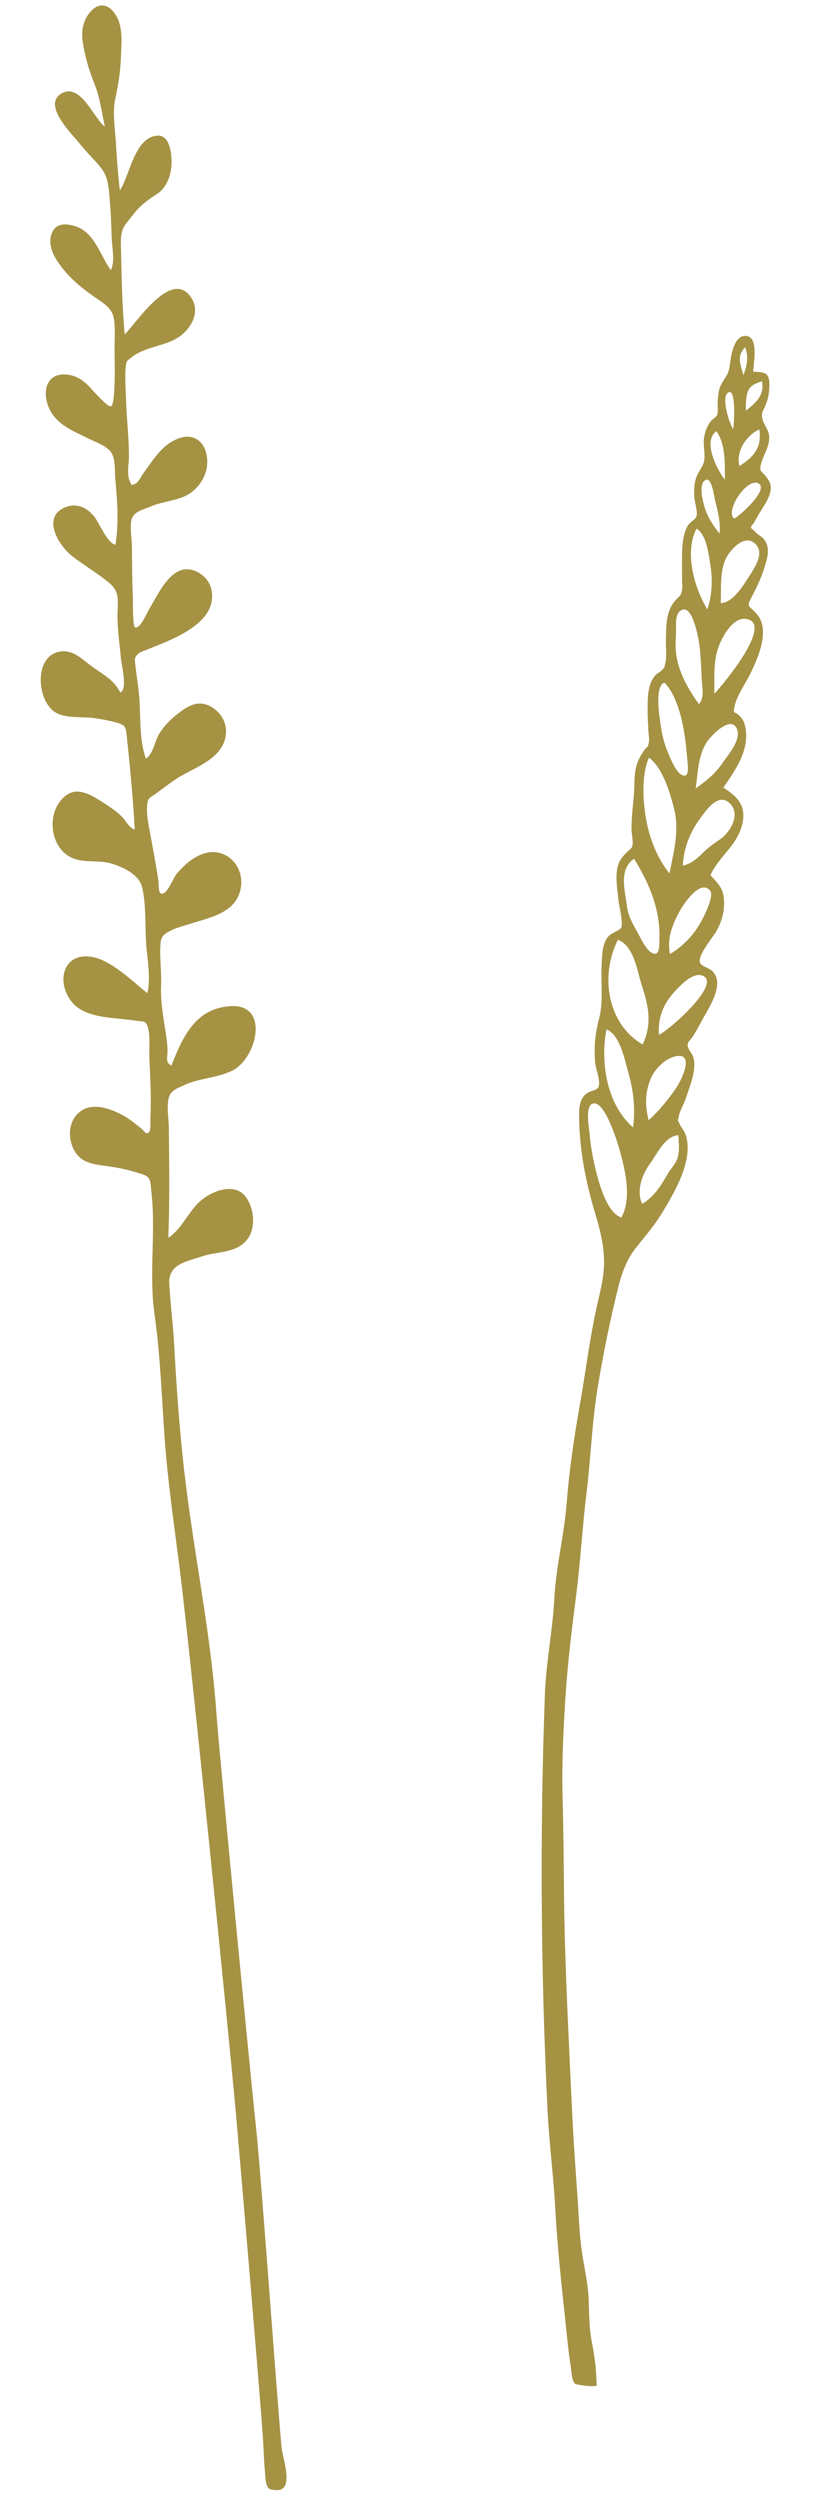
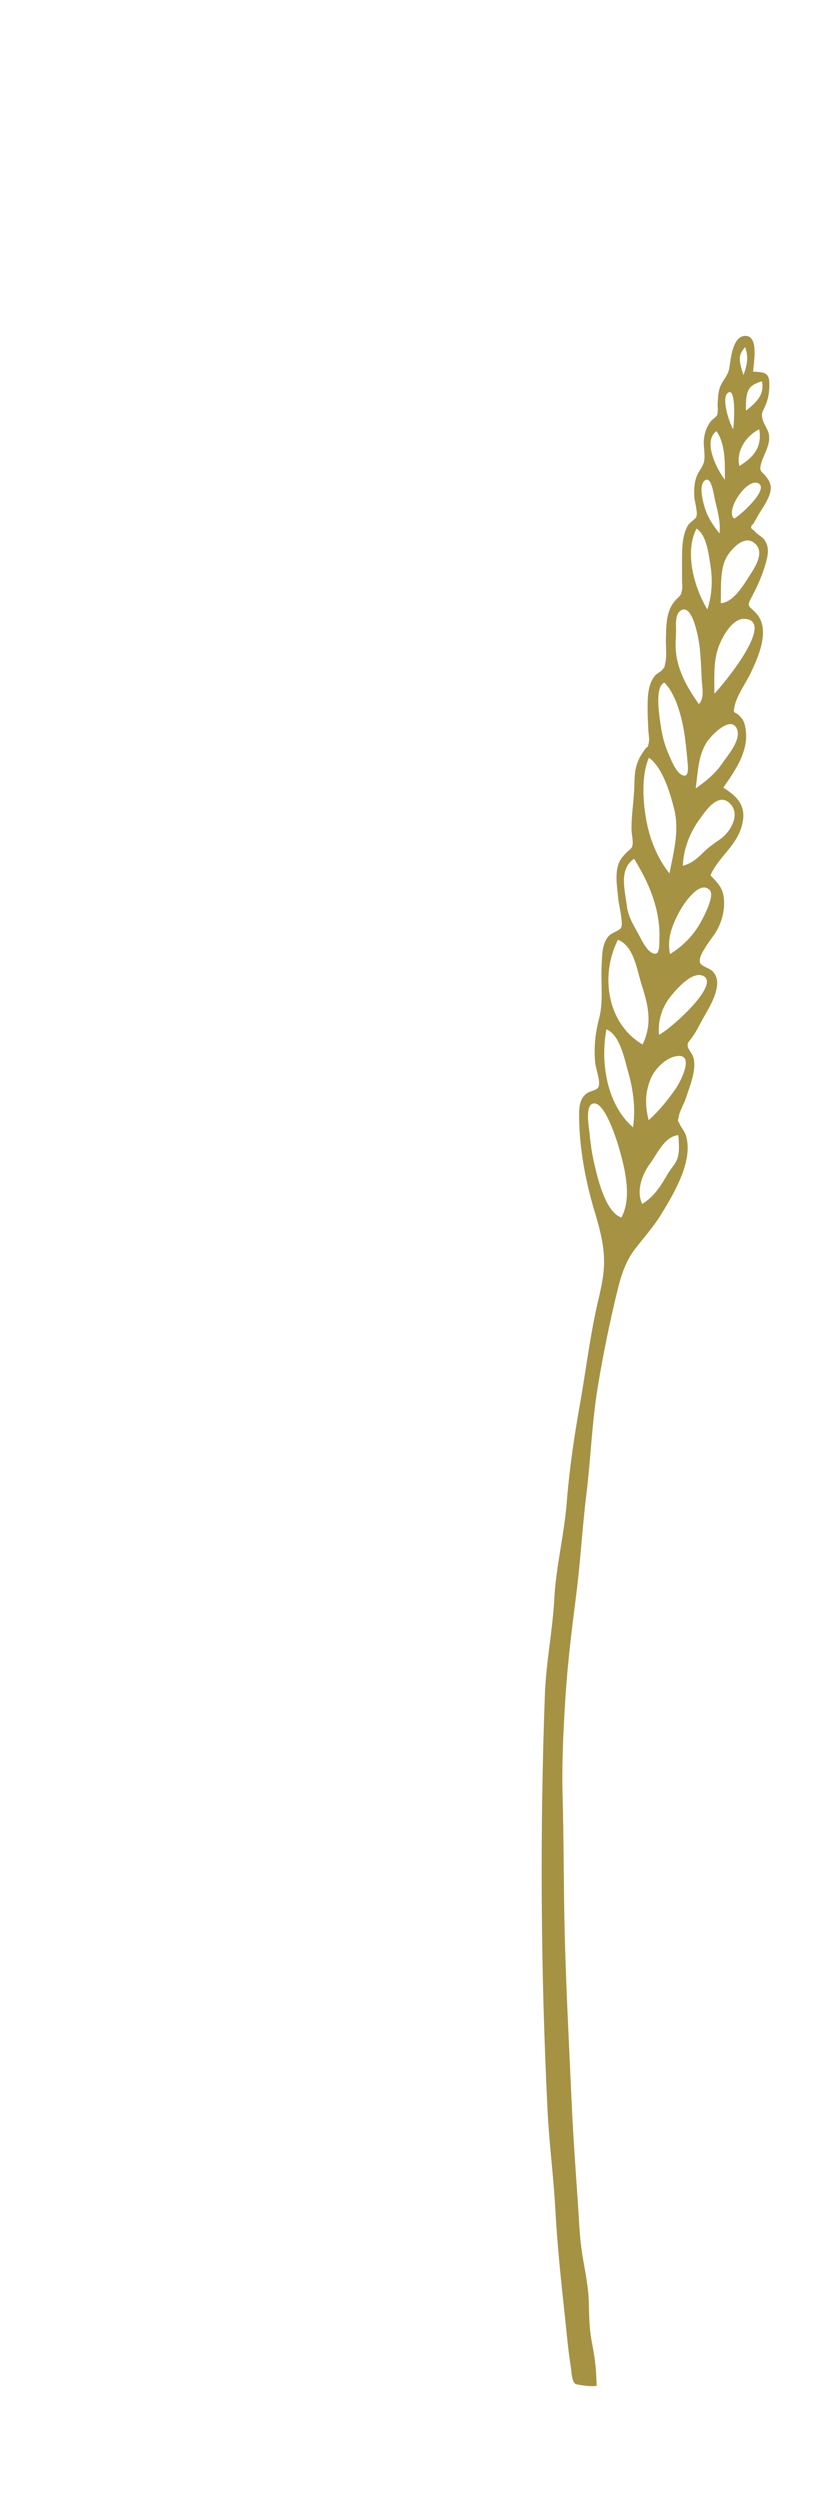
<svg xmlns="http://www.w3.org/2000/svg" width="100" height="307" viewBox="0 0 100 307" fill="none">
-   <path d="M22.657 133.236C24.532 132.376 26.636 132.405 28.536 131.472C31.532 130.005 33.208 123.251 28.311 123.554C23.99 123.821 22.435 127.355 21.059 130.853C20.309 130.499 20.559 129.872 20.578 129.212C20.601 128.362 20.467 127.524 20.338 126.686C20.05 124.811 19.708 122.939 19.793 121.035C19.867 119.315 19.576 117.503 19.724 115.812C19.802 114.923 20.215 114.652 21.035 114.248C21.785 113.88 22.634 113.68 23.427 113.426C25.901 112.63 29.013 112.101 29.573 109.079C30.075 106.382 27.788 103.993 25.112 104.795C23.756 105.203 22.695 106.175 21.774 107.219C21.305 107.752 20.701 109.439 20.099 109.691C19.372 109.995 19.537 108.767 19.468 108.247C19.373 107.52 19.246 106.797 19.121 106.075C18.855 104.535 18.565 103 18.28 101.465C18.121 100.607 18.016 99.809 18.074 98.936C18.13 98.049 18.317 98.035 18.973 97.578C20.119 96.777 21.17 95.886 22.396 95.199C24.59 93.975 27.881 92.769 27.762 89.64C27.713 88.377 26.875 87.26 25.762 86.695C24.471 86.045 23.359 86.54 22.277 87.317C21.221 88.074 20.255 88.993 19.565 90.098C18.995 91.013 18.851 92.563 17.918 93.171C17.078 90.726 17.306 88.145 17.107 85.59C17.007 84.312 16.781 83.059 16.64 81.789C16.559 81.041 16.439 80.77 16.971 80.29C17.195 80.087 17.52 79.994 17.797 79.88C20.762 78.656 26.964 76.647 25.947 72.291C25.588 70.748 23.661 69.432 22.098 70.072C20.343 70.791 19.25 73.299 18.326 74.796C18.07 75.21 17.23 77.25 16.596 77.045C16.286 76.943 16.344 73.878 16.325 73.501C16.223 71.398 16.238 69.307 16.207 67.203C16.192 66.162 15.983 65.096 16.111 64.061C16.266 62.81 17.475 62.649 18.539 62.186C20.181 61.473 22.164 61.524 23.589 60.403C25.049 59.254 25.788 57.436 25.32 55.605C24.94 54.108 23.711 53.287 22.189 53.755C19.999 54.428 18.865 56.411 17.596 58.139C17.375 58.44 17.016 59.188 16.684 59.37C16.057 59.713 16.148 59.532 15.915 59.003C15.569 58.216 15.83 56.992 15.837 56.163C15.854 53.959 15.593 51.782 15.509 49.586C15.468 48.498 15.397 47.412 15.394 46.322C15.393 45.875 15.394 45.434 15.453 44.99C15.543 44.276 15.571 44.355 16.112 43.913C17.788 42.543 20.311 42.554 22.063 41.319C23.538 40.282 24.59 38.319 23.544 36.634C21.15 32.78 16.774 39.65 15.324 41.064C14.988 37.58 14.951 34.107 14.868 30.612C14.849 29.869 14.79 28.997 15.033 28.283C15.262 27.612 15.84 27.034 16.278 26.458C17.194 25.25 18.032 24.631 19.278 23.827C20.6 22.974 21.103 21.257 21.077 19.748C21.06 18.674 20.784 16.54 19.325 16.656C16.488 16.88 15.954 21.571 14.723 23.387C14.52 21.534 14.356 19.703 14.261 17.841C14.174 16.044 13.782 13.922 14.157 12.155C14.534 10.395 14.793 8.84 14.856 7.023C14.908 5.471 15.122 3.645 14.421 2.205C13.702 0.73 12.398 0.045 11.161 1.388C10.154 2.481 9.956 3.875 10.186 5.288C10.461 6.979 10.939 8.67 11.586 10.253C12.295 11.982 12.482 13.737 12.88 15.546C11.56 14.6 9.897 10.091 7.546 11.484C5.129 12.918 8.908 16.505 9.84 17.7C10.659 18.752 11.67 19.657 12.477 20.706C13.307 21.782 13.357 23.131 13.473 24.435C13.616 26.011 13.671 27.589 13.719 29.171C13.757 30.351 14.165 32.124 13.611 33.171C12.29 31.322 11.578 28.438 9.156 27.749C8.248 27.491 7.145 27.372 6.578 28.235C5.854 29.337 6.22 30.736 6.857 31.772C8.082 33.766 9.759 35.183 11.647 36.496C12.615 37.168 13.728 37.789 13.965 39.012C14.197 40.202 14.064 41.588 14.068 42.803C14.07 43.622 14.266 49.82 13.609 49.899C13.121 49.957 11.218 47.71 10.849 47.353C10.055 46.591 9.34 46.113 8.216 45.999C5.778 45.748 5.145 47.964 5.962 49.972C6.835 52.123 8.94 52.888 10.835 53.84C11.681 54.265 13.187 54.772 13.697 55.615C14.21 56.465 14.076 57.884 14.163 58.823C14.411 61.51 14.616 64.206 14.185 66.887C13.251 66.8 12.16 64.185 11.614 63.486C10.766 62.406 9.561 61.745 8.166 62.239C5.01 63.351 7.152 66.96 8.856 68.284C10.318 69.418 11.941 70.368 13.369 71.537C14.762 72.679 14.458 73.772 14.435 75.393C14.405 77.217 14.699 79.086 14.859 80.902C14.927 81.682 15.707 84.645 14.774 85.041C14.014 83.524 12.787 82.897 11.471 81.971C10.178 81.065 9.02 79.672 7.239 80.035C4.145 80.665 4.516 86.117 6.822 87.49C8.12 88.264 10.134 87.977 11.603 88.188C12.504 88.318 13.403 88.484 14.284 88.726C15.464 89.052 15.454 89.299 15.582 90.489C15.981 94.258 16.342 98.082 16.558 101.864C15.826 101.661 15.509 100.81 14.963 100.275C14.313 99.633 13.551 99.117 12.785 98.627C11.567 97.854 9.799 96.618 8.335 97.532C5.627 99.226 5.925 103.992 8.785 105.318C10.349 106.042 12.108 105.552 13.711 106.05C15.182 106.508 17.096 107.382 17.475 109.016C17.97 111.168 17.804 113.679 17.953 115.883C18.085 117.835 18.554 120.048 18.103 121.959C16.396 120.594 14.737 118.964 12.764 117.993C11.164 117.205 8.925 117.062 8.067 118.931C7.407 120.368 7.991 122.193 9.042 123.289C10.473 124.78 13.053 124.942 14.988 125.133C15.628 125.194 16.262 125.286 16.898 125.369C17.651 125.469 17.897 125.342 18.131 126.049C18.501 127.157 18.297 128.69 18.348 129.858C18.459 132.377 18.603 134.891 18.473 137.412C18.458 137.681 18.585 138.862 18.255 139.084C17.868 139.341 17.694 138.848 17.429 138.639C16.655 138.031 15.944 137.411 15.068 136.942C13.345 136.022 10.933 135.195 9.411 136.905C8.42 138.018 8.387 139.736 9.004 141.044C9.864 142.865 11.472 142.964 13.261 143.219C14.387 143.378 15.518 143.579 16.604 143.925C17.041 144.067 17.792 144.221 18.134 144.538C18.543 144.919 18.501 145.532 18.574 146.136C19.191 151.214 18.265 156.33 18.983 161.393C19.701 166.475 19.863 171.555 20.229 176.672C20.615 182.028 21.407 187.344 22.08 192.672C23.374 202.929 28.075 249.427 28.999 259.73C29.444 264.705 31.965 294.331 32.297 299.318C32.387 300.698 32.419 302.084 32.542 303.459C32.585 303.953 32.589 304.555 32.736 305.032C32.929 305.658 33.081 305.709 33.815 305.783C36.286 306.036 34.721 301.926 34.587 300.522C34.122 295.664 32.001 266.14 31.459 261.29C30.92 256.445 26.929 215.291 26.59 210.433C25.884 200.317 23.731 190.389 22.596 180.316C22.033 175.303 21.674 170.299 21.407 165.264C21.274 162.713 20.932 160.177 20.793 157.633C20.665 155.222 22.946 154.91 24.84 154.275C26.751 153.633 29.106 153.933 30.432 152.124C31.466 150.716 31.22 148.291 30.154 146.931C28.747 145.135 25.963 146.292 24.61 147.489C23.102 148.829 22.338 150.927 20.68 151.996C20.852 147.486 20.79 143.01 20.741 138.498C20.731 137.426 20.461 135.938 20.711 134.893C20.949 133.894 21.752 133.657 22.648 133.246L22.657 133.236Z" fill="#A59243" />
-   <path d="M73.048 148.762C73.624 150.689 74.141 152.585 74.205 154.613C74.266 156.527 73.809 158.303 73.386 160.148C72.457 164.215 71.971 168.361 71.24 172.467C70.529 176.482 69.943 180.438 69.623 184.506C69.314 188.474 68.306 192.353 68.095 196.322C67.888 200.259 67.085 204.121 66.94 208.064C66.315 225.026 66.431 242.167 67.263 259.115C67.462 263.176 67.998 267.209 68.22 271.275C68.453 275.569 68.897 279.85 69.363 284.124C69.603 286.32 69.782 288.536 70.134 290.72C70.205 291.173 70.229 292.447 70.701 292.76C70.743 292.788 72.454 293.148 73.307 292.975C73.219 291.453 73.27 290.583 72.75 287.804C72.364 285.999 72.387 284.255 72.323 282.428C72.246 280.303 71.698 278.188 71.425 276.084C71.168 274.104 71.106 272.109 70.967 270.118C70.695 266.221 70.416 262.322 70.24 258.42C69.864 250.047 69.401 241.677 69.298 233.291C69.247 229.136 69.236 224.976 69.119 220.822C69.004 216.651 69.202 212.573 69.466 208.406C69.736 204.162 70.257 199.992 70.796 195.777C71.323 191.638 71.546 187.469 72.056 183.329C72.581 179.043 72.723 174.677 73.421 170.422C74.092 166.313 74.923 162.242 75.921 158.203C76.356 156.44 76.943 154.736 78.076 153.292C79.182 151.881 80.332 150.591 81.269 149.052C82.815 146.509 85.251 142.471 84.245 139.38C84.075 138.863 83.709 138.507 83.499 138.037C83.156 137.262 83.257 137.915 83.366 137.2C83.483 136.435 84.03 135.581 84.272 134.823C84.738 133.357 85.635 131.353 85.168 129.8C85.043 129.377 84.487 128.81 84.474 128.396C84.46 127.985 84.683 127.853 84.963 127.476C85.451 126.819 85.811 126.091 86.202 125.37C86.926 124.033 88.006 122.448 88.102 120.889C88.14 120.274 87.994 119.789 87.586 119.324C87.199 118.883 86.387 118.752 86.069 118.342C85.466 117.566 87.524 115.189 87.977 114.408C88.759 113.062 89.155 111.439 88.857 109.876C88.667 108.872 87.951 108.205 87.281 107.479C88.256 105.271 90.343 103.997 91.078 101.602C91.808 99.215 90.842 97.953 88.861 96.721C90.391 94.5 92.184 92.016 91.525 89.121C91.404 88.591 91.233 88.292 90.857 87.912C90.22 87.264 90.038 87.771 90.233 86.772C90.503 85.41 91.637 83.877 92.236 82.619C93.162 80.677 94.66 77.344 92.96 75.382C91.96 74.23 91.614 74.674 92.446 73.115C93.087 71.915 93.625 70.674 94.011 69.37C94.317 68.35 94.59 67.26 93.925 66.314C93.587 65.833 92.921 65.604 92.619 65.117C92.177 64.918 92.154 64.65 92.552 64.315C92.732 63.996 92.912 63.677 93.092 63.358C93.645 62.376 94.708 61.06 94.692 59.88C94.686 59.347 94.427 58.934 94.109 58.527C93.611 57.885 93.292 57.935 93.444 57.177C93.692 55.932 94.632 54.827 94.481 53.477C94.396 52.724 93.85 52.179 93.679 51.479C93.487 50.696 93.701 50.563 94.03 49.803C94.394 48.962 94.506 48.185 94.519 47.271C94.539 45.665 93.863 45.728 92.522 45.631C92.569 44.67 93.261 41.272 91.595 41.245C90.001 41.217 89.775 44.066 89.614 45.102C89.466 46.052 88.988 46.441 88.576 47.256C88.236 47.928 88.22 48.701 88.169 49.434C88.144 49.814 88.246 50.686 88.074 51.015C87.973 51.207 87.515 51.5 87.346 51.706C86.872 52.293 86.613 52.986 86.499 53.727C86.356 54.654 86.633 55.589 86.523 56.492C86.426 57.298 85.798 57.836 85.525 58.662C85.275 59.413 85.257 60.213 85.293 60.997C85.319 61.571 85.757 62.912 85.544 63.46C85.425 63.767 84.755 64.136 84.532 64.486C84.288 64.876 84.141 65.309 84.031 65.752C83.822 66.594 83.799 67.491 83.788 68.354C83.775 69.334 83.794 70.313 83.791 71.294C83.79 71.596 83.857 72.12 83.79 72.439C83.618 73.243 83.593 73.055 83.03 73.659C81.775 75.006 81.847 76.876 81.805 78.594C81.785 79.495 81.936 80.608 81.719 81.474C81.568 82.082 81.76 81.765 81.342 82.274C81.139 82.518 80.757 82.66 80.531 82.903C79.578 83.938 79.561 85.623 79.556 86.941C79.554 87.864 79.606 88.788 79.649 89.71C79.669 90.143 79.796 90.7 79.715 91.122C79.555 91.981 79.624 91.477 79.179 92.088C78.157 93.499 77.955 94.53 77.933 96.301C77.906 98.193 77.541 100.086 77.585 101.966C77.598 102.541 77.871 103.497 77.629 104.036C77.542 104.23 77.089 104.559 76.961 104.695C76.597 105.084 76.227 105.47 76.028 105.972C75.496 107.297 75.839 109.055 75.957 110.428C76.007 110.999 76.607 113.442 76.298 113.936C76.078 114.289 75.146 114.561 74.816 114.912C73.911 115.866 73.972 117.409 73.909 118.628C73.798 120.689 74.135 123.05 73.606 125.049C73.117 126.904 72.957 128.469 73.108 130.414C73.172 131.249 73.761 132.608 73.559 133.38C73.414 133.935 72.59 133.893 72.058 134.285C71.079 135.01 71.138 136.317 71.152 137.427C71.196 141.196 71.972 145.162 73.044 148.765L73.048 148.762ZM83.217 142.255C82.976 142.977 82.414 143.489 82.04 144.134C81.202 145.591 80.38 146.943 78.895 147.841C78.144 146.261 78.864 144.232 79.861 142.887C80.74 141.698 81.651 139.53 83.337 139.401C83.387 140.333 83.519 141.349 83.214 142.252L83.217 142.255ZM83.025 133.669C82.053 135.058 80.953 136.437 79.68 137.561C79.27 135.807 79.205 134.362 79.884 132.604C80.37 131.349 81.662 129.958 83.067 129.703C85.436 129.272 83.617 132.823 83.025 133.669ZM86.366 119.832C88.63 120.846 82.211 126.518 80.951 127.069C80.811 125.168 81.379 123.509 82.619 122.073C83.321 121.259 85.084 119.257 86.366 119.832ZM87.208 109.322C87.831 109.995 86.431 112.654 85.978 113.438C85.092 114.97 83.825 116.236 82.316 117.158C81.904 115.237 82.6 113.547 83.505 111.881C83.924 111.113 85.951 107.957 87.206 109.319L87.208 109.322ZM89.667 98.657C91.053 100.023 89.688 102.22 88.459 103.068C87.62 103.646 87.015 104.057 86.289 104.788C85.576 105.505 84.881 106.053 83.885 106.315C83.978 104.217 84.731 102.273 85.959 100.582C86.705 99.555 88.235 97.244 89.67 98.657L89.667 98.657ZM90.51 89.471C91.138 90.826 89.392 92.75 88.707 93.769C87.849 95.041 86.702 95.936 85.463 96.822C85.74 94.908 85.742 92.851 86.809 91.164C87.29 90.404 89.734 87.793 90.51 89.471ZM87.754 85.191C87.791 83.291 87.603 81.42 88.222 79.587C88.632 78.365 89.937 75.864 91.538 75.994C95.347 76.307 88.644 84.299 87.754 85.191ZM92.497 66.558C94.193 67.652 92.684 69.762 91.947 70.903C91.218 72.037 90.024 73.992 88.548 74.066C88.606 72.386 88.419 70.258 89.123 68.691C89.585 67.661 91.251 65.756 92.494 66.557L92.497 66.558ZM93.606 46.831C93.927 48.455 92.981 49.369 91.637 50.432C91.591 47.897 91.931 47.311 93.606 46.831ZM93.281 52.722C93.612 54.913 92.641 56.096 90.844 57.225C90.359 55.451 91.69 53.46 93.281 52.722ZM93.186 59.365C94.496 60.095 90.943 63.299 90.193 63.686C89.017 62.763 91.782 58.583 93.186 59.365ZM91.536 42.62C91.933 43.703 91.879 44.612 91.328 46.063C90.695 44.044 90.722 43.623 91.536 42.62ZM89.459 48.207C90.469 47.569 90.183 52.218 90.063 52.705C89.613 51.985 88.537 48.791 89.459 48.207ZM88.013 52.946C89.172 54.599 89.044 56.998 89.054 58.913C88.132 57.757 86.262 54.184 88.013 52.946ZM86.511 59.066C87.403 58.209 87.703 60.884 87.846 61.458C88.179 62.797 88.533 64.117 88.398 65.511C87.576 64.515 86.869 63.4 86.52 62.146C86.323 61.435 85.873 59.674 86.508 59.062L86.511 59.066ZM85.57 64.907C86.797 65.692 87.048 67.984 87.27 69.383C87.564 71.217 87.482 73.065 86.897 74.836C85.27 72.153 84.058 67.782 85.57 64.907ZM83.624 74.975C85.094 74.015 85.837 78.471 85.949 79.451C86.093 80.746 86.146 82.052 86.2 83.353C86.24 84.302 86.592 85.696 85.859 86.465C84.63 84.741 83.523 82.854 83.133 80.747C82.944 79.728 82.988 78.749 83.049 77.721C83.094 76.952 82.843 75.484 83.624 74.972L83.624 74.975ZM81.617 83.822C83.027 85.221 83.739 88.02 84.049 89.918C84.23 91.035 84.334 92.173 84.439 93.299C84.505 94.003 84.764 95.737 83.702 95.126C82.986 94.715 82.408 93.222 82.081 92.467C81.639 91.445 81.359 90.36 81.198 89.261C81.035 88.17 80.357 84.319 81.62 83.822L81.617 83.822ZM79.721 93.048C81.409 94.24 82.344 97.449 82.819 99.347C83.483 101.997 82.754 104.65 82.242 107.257C80.78 105.425 79.86 103.148 79.424 100.854C78.981 98.516 78.755 95.254 79.721 93.048ZM77.894 105.458C79.171 107.512 80.248 109.743 80.735 112.127C80.943 113.15 81.048 114.196 81.009 115.241C80.98 116.022 81.117 117.561 80.07 117.002C79.3 116.588 78.659 115.076 78.222 114.316C77.626 113.278 77.147 112.378 77.001 111.182C76.767 109.267 76.002 106.755 77.891 105.46L77.894 105.458ZM75.912 115.408C77.898 116.162 78.255 119.175 78.852 121.023C79.671 123.564 80.147 125.743 78.944 128.265C74.536 125.67 73.722 119.718 75.912 115.408ZM77.769 138.438C74.523 135.631 73.733 130.414 74.504 126.402C76.171 127.114 76.686 129.964 77.136 131.506C77.789 133.755 78.1 136.105 77.77 138.435L77.769 138.438ZM72.721 135.572C74.198 134.804 75.845 140.235 76.112 141.193C76.803 143.673 77.644 147.111 76.335 149.514C74.398 148.857 73.446 144.774 73.041 143.054C72.751 141.818 72.555 140.563 72.443 139.298C72.384 138.616 71.867 136.014 72.721 135.569L72.721 135.572Z" fill="#A59243" />
+   <path d="M73.048 148.762C73.624 150.689 74.141 152.585 74.205 154.613C74.266 156.527 73.809 158.303 73.386 160.148C72.457 164.215 71.971 168.361 71.24 172.467C70.529 176.482 69.943 180.438 69.623 184.506C69.314 188.474 68.306 192.353 68.095 196.322C67.888 200.259 67.085 204.121 66.94 208.064C66.315 225.026 66.431 242.167 67.263 259.115C67.462 263.176 67.998 267.209 68.22 271.275C68.453 275.569 68.897 279.85 69.363 284.124C69.603 286.32 69.782 288.536 70.134 290.72C70.205 291.173 70.229 292.447 70.701 292.76C70.743 292.788 72.454 293.148 73.307 292.975C73.219 291.453 73.27 290.583 72.75 287.804C72.364 285.999 72.387 284.255 72.323 282.428C72.246 280.303 71.698 278.188 71.425 276.084C71.168 274.104 71.106 272.109 70.967 270.118C70.695 266.221 70.416 262.322 70.24 258.42C69.864 250.047 69.401 241.677 69.298 233.291C69.247 229.136 69.236 224.976 69.119 220.822C69.004 216.651 69.202 212.573 69.466 208.406C69.736 204.162 70.257 199.992 70.796 195.777C71.323 191.638 71.546 187.469 72.056 183.329C72.581 179.043 72.723 174.677 73.421 170.422C74.092 166.313 74.923 162.242 75.921 158.203C76.356 156.44 76.943 154.736 78.076 153.292C79.182 151.881 80.332 150.591 81.269 149.052C82.815 146.509 85.251 142.471 84.245 139.38C84.075 138.863 83.709 138.507 83.499 138.037C83.156 137.262 83.257 137.915 83.366 137.2C83.483 136.435 84.03 135.581 84.272 134.823C84.738 133.357 85.635 131.353 85.168 129.8C85.043 129.377 84.487 128.81 84.474 128.396C84.46 127.985 84.683 127.853 84.963 127.476C85.451 126.819 85.811 126.091 86.202 125.37C86.926 124.033 88.006 122.448 88.102 120.889C88.14 120.274 87.994 119.789 87.586 119.324C87.199 118.883 86.387 118.752 86.069 118.342C85.466 117.566 87.524 115.189 87.977 114.408C88.759 113.062 89.155 111.439 88.857 109.876C88.667 108.872 87.951 108.205 87.281 107.479C88.256 105.271 90.343 103.997 91.078 101.602C91.808 99.215 90.842 97.953 88.861 96.721C90.391 94.5 92.184 92.016 91.525 89.121C91.404 88.591 91.233 88.292 90.857 87.912C90.22 87.264 90.038 87.771 90.233 86.772C90.503 85.41 91.637 83.877 92.236 82.619C93.162 80.677 94.66 77.344 92.96 75.382C91.96 74.23 91.614 74.674 92.446 73.115C93.087 71.915 93.625 70.674 94.011 69.37C94.317 68.35 94.59 67.26 93.925 66.314C93.587 65.833 92.921 65.604 92.619 65.117C92.177 64.918 92.154 64.65 92.552 64.315C92.732 63.996 92.912 63.677 93.092 63.358C93.645 62.376 94.708 61.06 94.692 59.88C94.686 59.347 94.427 58.934 94.109 58.527C93.611 57.885 93.292 57.935 93.444 57.177C93.692 55.932 94.632 54.827 94.481 53.477C94.396 52.724 93.85 52.179 93.679 51.479C93.487 50.696 93.701 50.563 94.03 49.803C94.394 48.962 94.506 48.185 94.519 47.271C94.539 45.665 93.863 45.728 92.522 45.631C92.569 44.67 93.261 41.272 91.595 41.245C90.001 41.217 89.775 44.066 89.614 45.102C89.466 46.052 88.988 46.441 88.576 47.256C88.236 47.928 88.22 48.701 88.169 49.434C88.144 49.814 88.246 50.686 88.074 51.015C87.973 51.207 87.515 51.5 87.346 51.706C86.872 52.293 86.613 52.986 86.499 53.727C86.356 54.654 86.633 55.589 86.523 56.492C86.426 57.298 85.798 57.836 85.525 58.662C85.275 59.413 85.257 60.213 85.293 60.997C85.319 61.571 85.757 62.912 85.544 63.46C85.425 63.767 84.755 64.136 84.532 64.486C84.288 64.876 84.141 65.309 84.031 65.752C83.822 66.594 83.799 67.491 83.788 68.354C83.775 69.334 83.794 70.313 83.791 71.294C83.79 71.596 83.857 72.12 83.79 72.439C83.618 73.243 83.593 73.055 83.03 73.659C81.775 75.006 81.847 76.876 81.805 78.594C81.785 79.495 81.936 80.608 81.719 81.474C81.568 82.082 81.76 81.765 81.342 82.274C81.139 82.518 80.757 82.66 80.531 82.903C79.578 83.938 79.561 85.623 79.556 86.941C79.554 87.864 79.606 88.788 79.649 89.71C79.669 90.143 79.796 90.7 79.715 91.122C79.555 91.981 79.624 91.477 79.179 92.088C78.157 93.499 77.955 94.53 77.933 96.301C77.906 98.193 77.541 100.086 77.585 101.966C77.598 102.541 77.871 103.497 77.629 104.036C77.542 104.23 77.089 104.559 76.961 104.695C76.597 105.084 76.227 105.47 76.028 105.972C75.496 107.297 75.839 109.055 75.957 110.428C76.007 110.999 76.607 113.442 76.298 113.936C76.078 114.289 75.146 114.561 74.816 114.912C73.911 115.866 73.972 117.409 73.909 118.628C73.798 120.689 74.135 123.05 73.606 125.049C73.117 126.904 72.957 128.469 73.108 130.414C73.172 131.249 73.761 132.608 73.559 133.38C73.414 133.935 72.59 133.893 72.058 134.285C71.079 135.01 71.138 136.317 71.152 137.427C71.196 141.196 71.972 145.162 73.044 148.765L73.048 148.762ZM83.217 142.255C82.976 142.977 82.414 143.489 82.04 144.134C81.202 145.591 80.38 146.943 78.895 147.841C78.144 146.261 78.864 144.232 79.861 142.887C80.74 141.698 81.651 139.53 83.337 139.401C83.387 140.333 83.519 141.349 83.214 142.252L83.217 142.255ZM83.025 133.669C82.053 135.058 80.953 136.437 79.68 137.561C79.27 135.807 79.205 134.362 79.884 132.604C80.37 131.349 81.662 129.958 83.067 129.703C85.436 129.272 83.617 132.823 83.025 133.669ZM86.366 119.832C88.63 120.846 82.211 126.518 80.951 127.069C80.811 125.168 81.379 123.509 82.619 122.073C83.321 121.259 85.084 119.257 86.366 119.832ZM87.208 109.322C87.831 109.995 86.431 112.654 85.978 113.438C85.092 114.97 83.825 116.236 82.316 117.158C81.904 115.237 82.6 113.547 83.505 111.881C83.924 111.113 85.951 107.957 87.206 109.319ZM89.667 98.657C91.053 100.023 89.688 102.22 88.459 103.068C87.62 103.646 87.015 104.057 86.289 104.788C85.576 105.505 84.881 106.053 83.885 106.315C83.978 104.217 84.731 102.273 85.959 100.582C86.705 99.555 88.235 97.244 89.67 98.657L89.667 98.657ZM90.51 89.471C91.138 90.826 89.392 92.75 88.707 93.769C87.849 95.041 86.702 95.936 85.463 96.822C85.74 94.908 85.742 92.851 86.809 91.164C87.29 90.404 89.734 87.793 90.51 89.471ZM87.754 85.191C87.791 83.291 87.603 81.42 88.222 79.587C88.632 78.365 89.937 75.864 91.538 75.994C95.347 76.307 88.644 84.299 87.754 85.191ZM92.497 66.558C94.193 67.652 92.684 69.762 91.947 70.903C91.218 72.037 90.024 73.992 88.548 74.066C88.606 72.386 88.419 70.258 89.123 68.691C89.585 67.661 91.251 65.756 92.494 66.557L92.497 66.558ZM93.606 46.831C93.927 48.455 92.981 49.369 91.637 50.432C91.591 47.897 91.931 47.311 93.606 46.831ZM93.281 52.722C93.612 54.913 92.641 56.096 90.844 57.225C90.359 55.451 91.69 53.46 93.281 52.722ZM93.186 59.365C94.496 60.095 90.943 63.299 90.193 63.686C89.017 62.763 91.782 58.583 93.186 59.365ZM91.536 42.62C91.933 43.703 91.879 44.612 91.328 46.063C90.695 44.044 90.722 43.623 91.536 42.62ZM89.459 48.207C90.469 47.569 90.183 52.218 90.063 52.705C89.613 51.985 88.537 48.791 89.459 48.207ZM88.013 52.946C89.172 54.599 89.044 56.998 89.054 58.913C88.132 57.757 86.262 54.184 88.013 52.946ZM86.511 59.066C87.403 58.209 87.703 60.884 87.846 61.458C88.179 62.797 88.533 64.117 88.398 65.511C87.576 64.515 86.869 63.4 86.52 62.146C86.323 61.435 85.873 59.674 86.508 59.062L86.511 59.066ZM85.57 64.907C86.797 65.692 87.048 67.984 87.27 69.383C87.564 71.217 87.482 73.065 86.897 74.836C85.27 72.153 84.058 67.782 85.57 64.907ZM83.624 74.975C85.094 74.015 85.837 78.471 85.949 79.451C86.093 80.746 86.146 82.052 86.2 83.353C86.24 84.302 86.592 85.696 85.859 86.465C84.63 84.741 83.523 82.854 83.133 80.747C82.944 79.728 82.988 78.749 83.049 77.721C83.094 76.952 82.843 75.484 83.624 74.972L83.624 74.975ZM81.617 83.822C83.027 85.221 83.739 88.02 84.049 89.918C84.23 91.035 84.334 92.173 84.439 93.299C84.505 94.003 84.764 95.737 83.702 95.126C82.986 94.715 82.408 93.222 82.081 92.467C81.639 91.445 81.359 90.36 81.198 89.261C81.035 88.17 80.357 84.319 81.62 83.822L81.617 83.822ZM79.721 93.048C81.409 94.24 82.344 97.449 82.819 99.347C83.483 101.997 82.754 104.65 82.242 107.257C80.78 105.425 79.86 103.148 79.424 100.854C78.981 98.516 78.755 95.254 79.721 93.048ZM77.894 105.458C79.171 107.512 80.248 109.743 80.735 112.127C80.943 113.15 81.048 114.196 81.009 115.241C80.98 116.022 81.117 117.561 80.07 117.002C79.3 116.588 78.659 115.076 78.222 114.316C77.626 113.278 77.147 112.378 77.001 111.182C76.767 109.267 76.002 106.755 77.891 105.46L77.894 105.458ZM75.912 115.408C77.898 116.162 78.255 119.175 78.852 121.023C79.671 123.564 80.147 125.743 78.944 128.265C74.536 125.67 73.722 119.718 75.912 115.408ZM77.769 138.438C74.523 135.631 73.733 130.414 74.504 126.402C76.171 127.114 76.686 129.964 77.136 131.506C77.789 133.755 78.1 136.105 77.77 138.435L77.769 138.438ZM72.721 135.572C74.198 134.804 75.845 140.235 76.112 141.193C76.803 143.673 77.644 147.111 76.335 149.514C74.398 148.857 73.446 144.774 73.041 143.054C72.751 141.818 72.555 140.563 72.443 139.298C72.384 138.616 71.867 136.014 72.721 135.569L72.721 135.572Z" fill="#A59243" />
</svg>